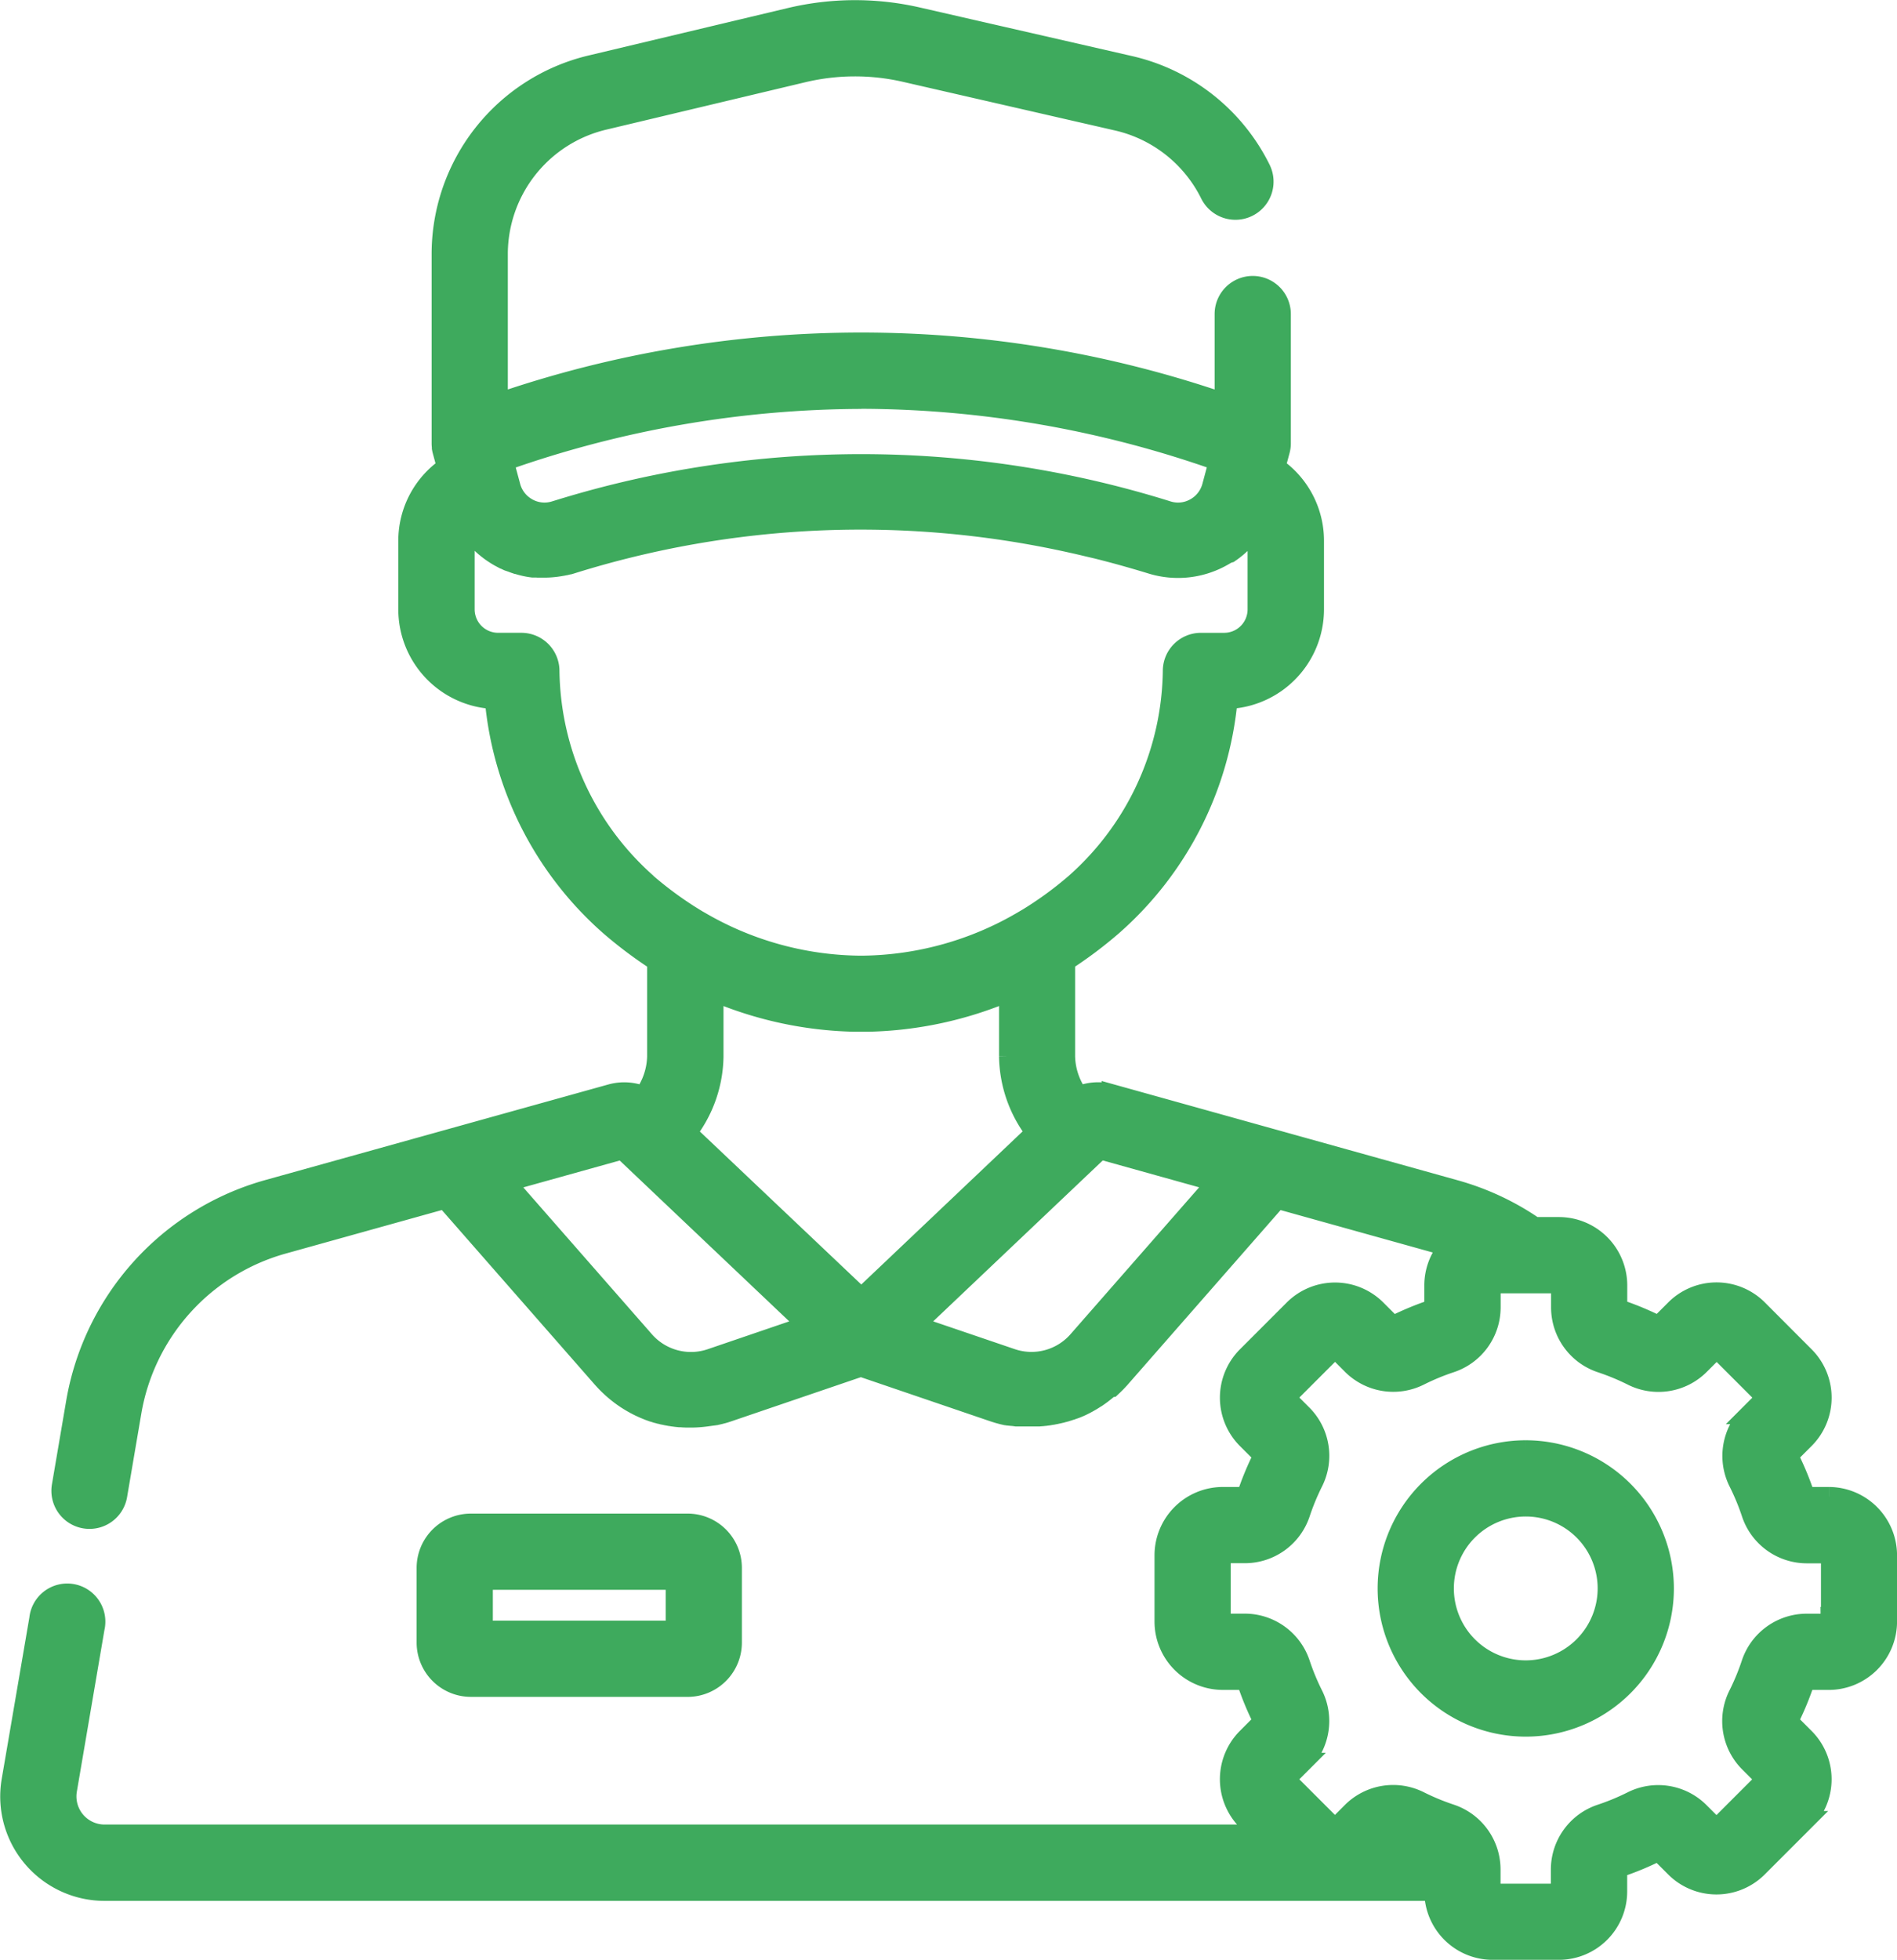
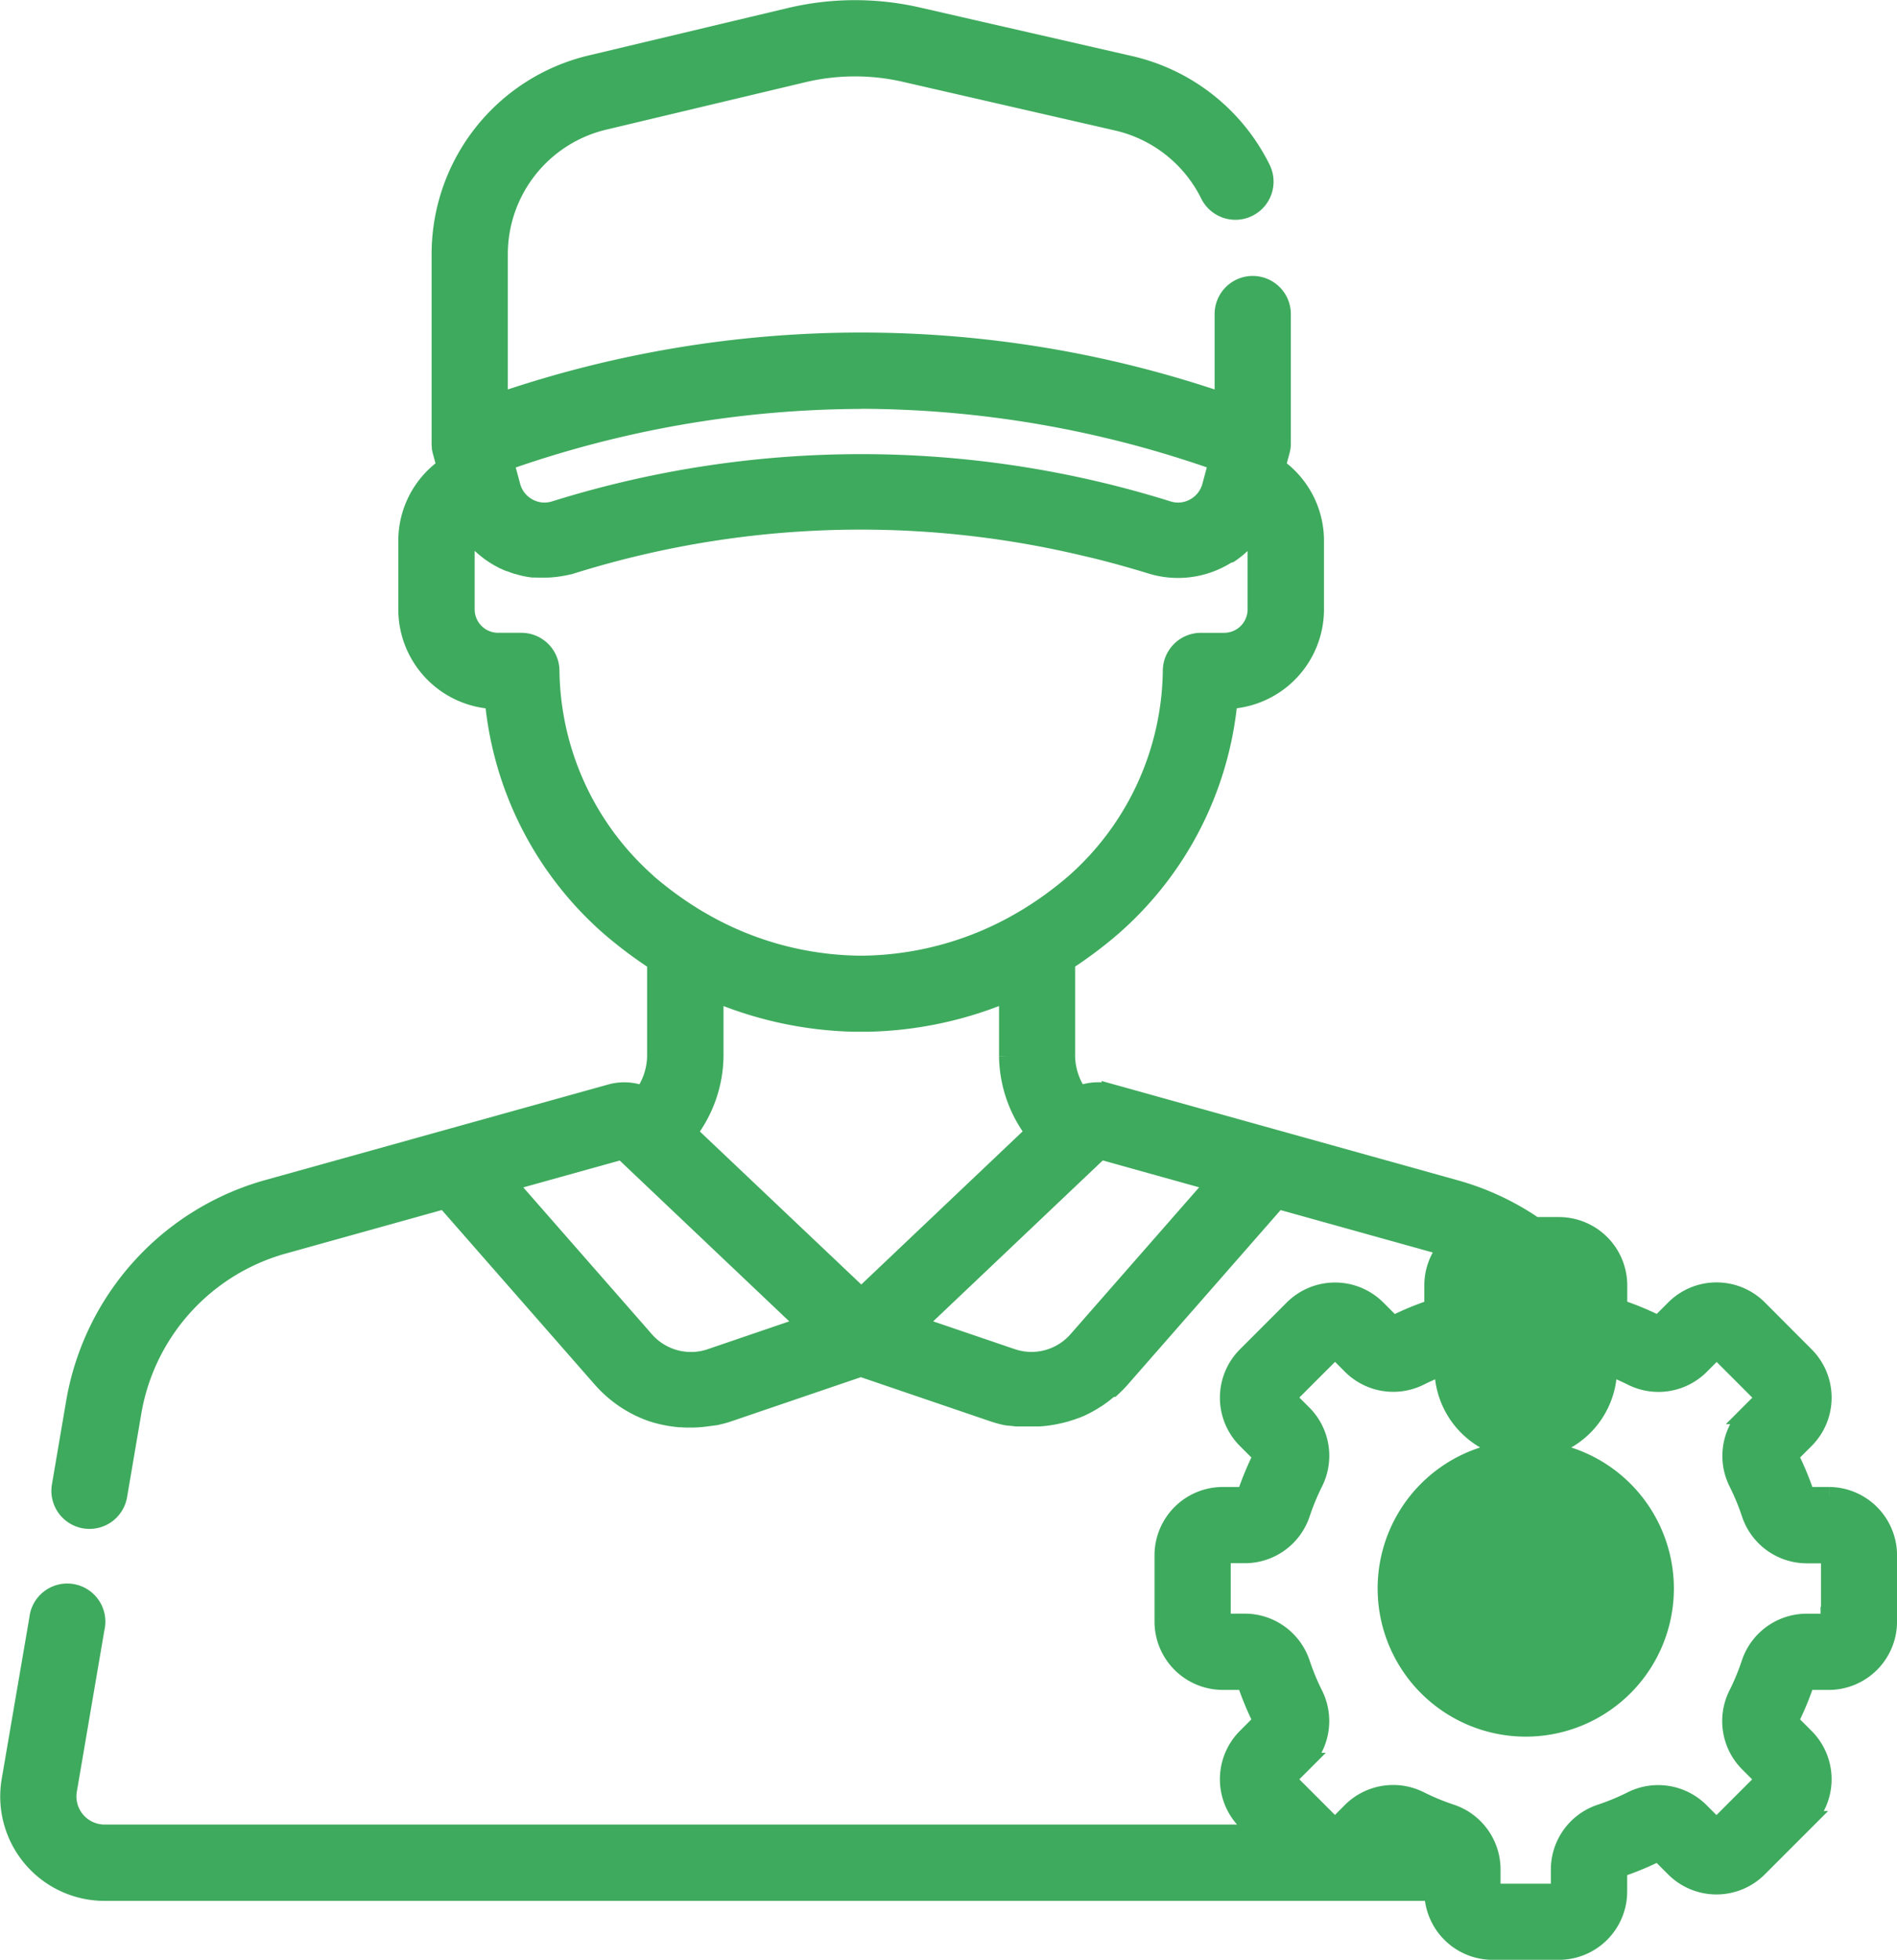
<svg xmlns="http://www.w3.org/2000/svg" width="97.808" height="101.007" viewBox="0 0 97.808 101.007">
  <g id="Grupo_205" data-name="Grupo 205" transform="translate(-426.654 -1118.19)">
    <path id="Trazado_204" data-name="Trazado 204" d="M93.777,76.628H92.641a.1.1,0,0,1-.088-.07,15.211,15.211,0,0,0-.822-1.983.1.1,0,0,1,.012-.114l.8-.8a3.023,3.023,0,0,0,0-4.273L90.13,66.97a3.022,3.022,0,0,0-4.273,0l-.8.8a.1.1,0,0,1-.114.012,15.284,15.284,0,0,0-1.984-.821.1.1,0,0,1-.069-.088V65.739a3.025,3.025,0,0,0-3.021-3.021H78.611a13.686,13.686,0,0,0-4.1-1.915l-17.722-4.94a2.569,2.569,0,0,0-1.68.109,3.6,3.6,0,0,1-.687-2.026V49.039a21.888,21.888,0,0,0,2.419-1.813A17.667,17.667,0,0,0,62.8,35.532,4.643,4.643,0,0,0,67.254,30.9V27.383a4.608,4.608,0,0,0-1.989-3.812l.23-.854a1.463,1.463,0,0,0,.05-.41V15.679a1.465,1.465,0,1,0-2.93,0v4.582a57.546,57.546,0,0,0-37.442,0V12.618a7.1,7.1,0,0,1,5.478-6.935L40.915,3.239a11.542,11.542,0,0,1,5.222-.021L57.08,5.727a7.109,7.109,0,0,1,4.794,3.78A1.465,1.465,0,1,0,64.5,8.2a10.027,10.027,0,0,0-6.762-5.333L46.792.362A14.475,14.475,0,0,0,40.237.39L29.973,2.833a10.025,10.025,0,0,0-7.729,9.785v9.689a1.434,1.434,0,0,0,.012.214.044.044,0,0,0,0,.01l0,.021c0,.008,0,.016,0,.024s0,0,0,.007a1.6,1.6,0,0,0,.036.16l.224.829a4.607,4.607,0,0,0-1.99,3.812V30.9a4.643,4.643,0,0,0,4.458,4.634,17.668,17.668,0,0,0,5.952,11.694,22.072,22.072,0,0,0,2.419,1.813v4.906a3.594,3.594,0,0,1-.687,2.026A2.568,2.568,0,0,0,31,55.863L13.274,60.8A13.817,13.817,0,0,0,3.4,71.742l-.738,4.327a1.465,1.465,0,1,0,2.888.494l.738-4.327a10.879,10.879,0,0,1,7.769-8.61L22.44,61.29l8.08,9.221.05.056.013.014.044.048.007.008.051.054.012.013.043.046.01.009c.017.018.034.036.052.053l.011.011.044.044.012.011.054.051.008.008c.016.014.031.028.046.043l.015.014.054.049,0,0,.052.046.015.014.05.043.006.005.056.047.016.013.044.036.014.011.056.044.015.012.043.033.018.015.055.041.014.011.045.032.018.014.057.04.01.007.049.034.021.014.045.03.016.012.054.035.024.015.04.024.021.014.056.034.023.014.039.023.024.015.054.031.026.015.036.02.028.015.042.023.037.02.038.019.03.016.031.016.05.025.032.016.034.016.03.014.045.021.04.018.037.017.023.01.039.018.014.005.076.032.023.009.038.016.024.01.069.027.02.008.042.015.016.006.086.031.009,0,.045.015.016.006.143.046.012,0,.146.043.013,0c.05.014.1.027.15.04l.008,0,.05.012.007,0,.1.023h0l.051.011.008,0,.154.03.011,0,.153.025h.01c.052.008.1.015.156.022h.007l.052.006h0l.107.011h0l.053,0h.005l.159.011h.01l.153.007h.015c.05,0,.1,0,.149,0h.044c.175,0,.352-.008.527-.024h0l.112-.011c.111-.012.221-.026.33-.044l.009,0,.046-.008.012,0,.044-.008.014,0,.041-.008.019,0,.038-.008.02,0,.039-.008.018,0,.04-.008.012,0,.135-.032.024-.005.032-.008.027-.007.031-.008.027-.007.031-.008.03-.008.029-.008.029-.008.029-.008.032-.01.025-.008.034-.011.025-.008.037-.012.021-.007.059-.02,6.8-2.317,6.8,2.317.06.02.017.005.04.014.023.007.037.011.024.007.034.011.026.008.031.009.028.008.03.008.03.008.028.008.03.008.03.008.029.008.022.005.137.032.013,0,.04.008.019,0,.036.008.024,0,.033.007.026,0,.033.006.026,0,.034.006.023,0,.036.006.022,0,.037.005.014,0,.14.02.017,0,.037,0,.023,0,.034,0,.024,0,.033,0,.026,0,.033,0,.028,0,.031,0,.028,0,.032,0h.026l.032,0,.033,0,.026,0,.045,0h.017l.056,0h.021l.039,0h.212l.073,0h.015l.065,0h.009l.075,0h.011l.066,0h.011l.151-.012.01,0,.151-.016h.009l.151-.021h.008l.072-.012h0l.078-.013h0l.074-.013.007,0,.151-.031h.007l.149-.034.009,0c.049-.011.1-.024.149-.037l.006,0,.071-.02h0l.074-.021.005,0,.069-.021.006,0,.146-.048.006,0c.048-.016.1-.033.143-.051l.012,0,.139-.054.01,0,.064-.026.006,0,.07-.03.007,0,.062-.027.012-.005.067-.031.006,0,.06-.028.014-.007.13-.065.016-.008.06-.032h0l.064-.034.015-.009.054-.03.01-.006.062-.035.017-.01.048-.028.017-.01.059-.037.015-.009.047-.03.018-.012.059-.038.008-.006.054-.035.016-.011.054-.037.006,0,.057-.04.019-.014.043-.031.017-.012.054-.04.019-.015.041-.032.017-.013.054-.043.018-.014.039-.031.02-.017.053-.044.013-.011.042-.037.02-.016.045-.04.013-.012L56.791,71l.018-.017.042-.039.012-.011.05-.048.019-.018.035-.035.018-.017.05-.05.014-.014.038-.04.017-.018.049-.052.008-.009.043-.046.015-.016.049-.056,8.08-9.222,8.379,2.335c.149.041.3.086.442.134a3.007,3.007,0,0,0-.742,1.98v1.136a.1.1,0,0,1-.07.089,15.078,15.078,0,0,0-1.984.821.1.1,0,0,1-.114-.012l-.8-.8a3.024,3.024,0,0,0-4.272,0l-2.416,2.416a3.025,3.025,0,0,0,0,4.272l.8.8a.1.1,0,0,1,.012.114,15.17,15.17,0,0,0-.821,1.983.094.094,0,0,1-.088.069H62.537a3.025,3.025,0,0,0-3.021,3.021v3.417a3.025,3.025,0,0,0,3.021,3.021h1.136a.1.1,0,0,1,.088.07,15.122,15.122,0,0,0,.821,1.983.1.1,0,0,1-.012.114l-.8.8a3.026,3.026,0,0,0,0,4.272l.7.7H4.883a1.951,1.951,0,0,1-1.924-2.28l1.424-8.34A1.465,1.465,0,1,0,1.5,82.92L.071,91.261a4.88,4.88,0,0,0,4.812,5.7H73.427v.015A3.025,3.025,0,0,0,76.448,100h3.417a3.024,3.024,0,0,0,3.021-3.021V95.843a.1.1,0,0,1,.069-.089,15.148,15.148,0,0,0,1.984-.821.1.1,0,0,1,.114.012l.8.8a3.022,3.022,0,0,0,4.273,0l2.416-2.416a3.022,3.022,0,0,0,0-4.272l-.8-.8a.1.1,0,0,1-.012-.114,15.109,15.109,0,0,0,.821-1.984.1.1,0,0,1,.089-.07h1.136A3.025,3.025,0,0,0,96.8,83.068V79.65a3.025,3.025,0,0,0-3.021-3.021M43.894,20.061a55.661,55.661,0,0,1,18.422,3.2l-.347,1.291a1.8,1.8,0,0,1-.875,1.117,1.77,1.77,0,0,1-1.388.146,52.9,52.9,0,0,0-31.32-.092l-.3.092a1.775,1.775,0,0,1-1.388-.146,1.878,1.878,0,0,1-.266-.179c-.024-.019-.047-.039-.07-.059s-.045-.041-.066-.062a1.8,1.8,0,0,1-.472-.816l-.045-.168-.111-.411a.038.038,0,0,0,0,0l-.19-.707a55.661,55.661,0,0,1,18.422-3.2M32.855,45.006a14.846,14.846,0,0,1-5.02-10.967,1.465,1.465,0,0,0-1.464-1.433h-1.2A1.709,1.709,0,0,1,23.463,30.9V27.383a1.686,1.686,0,0,1,.148-.69l.009.014c.005.008.011.016.017.024s.012.02.019.029l.02.028.023.034.03.04.018.024.021.028.019.025.021.027.018.024.022.028.018.024.025.03.018.022.037.045.018.021.025.029.02.023.023.025.021.024.024.026.02.021.031.033.014.014.043.044.023.023.024.023.024.024.023.022.024.023.024.022.024.022.027.024.044.04.022.02.028.024a.239.239,0,0,1,.021.018l.028.023.024.019.028.023.021.018.03.024.02.015.06.046.018.015.032.024.021.014.032.024.021.014.034.024.018.013.036.024.011.007.091.059h0l.039.025.017.01.038.024.017.01.04.024.014.008c.032.019.063.037.1.055l.066.036h0l.064.034.005,0c.021.011.042.022.064.032h0l.134.063.007,0,.058.026.011,0,.058.024.008,0c.043.018.087.036.13.053l.017.006.049.018.018.007.05.018.017.005.064.022.015,0,.048.015.025.008.04.012.026.007.044.013.021.006.063.017.024.006.04.01.03.007.037.009.03.007.035.008.03.006.06.012.031.006.034.006.034.006.032.005.033.005.036.005.044.006.045.006.035,0,.031,0,.037,0,.028,0,.037,0,.029,0,.069.005.026,0,.037,0,.028,0,.038,0h.027l.039,0h.135a4.556,4.556,0,0,0,.455-.023h0c.057-.005.115-.012.173-.02h.005l.056-.008.058-.009h0l.053-.009h.007l.053-.01h0l.056-.011.007,0,.048-.01.01,0,.109-.024.009,0,.045-.012.012,0,.107-.028.013,0,.04-.012.014,0,.053-.016a49.914,49.914,0,0,1,25.592-1.13l.488.108.231.054.371.088.426.1.279.07.465.121q.5.133,1,.276.524.15,1.048.31a4.672,4.672,0,0,0,3.666-.382l.059-.033.02-.011.04-.024.021-.012.038-.022.021-.014.04-.024.017-.011L62.878,28l.015-.011.04-.027.018-.013.038-.027.018-.013.039-.028.016-.012.053-.04,0,0,.051-.04.014-.012.038-.03.017-.014.034-.029a.159.159,0,0,0,.018-.015l.035-.03.016-.014c.034-.029.066-.059.1-.088l.015-.014.034-.031L63.5,27.5l.031-.03.017-.017.034-.033L63.6,27.4c.016-.015.031-.031.046-.047l0,0,.043-.045.014-.015.03-.034.015-.016.03-.033a.209.209,0,0,1,.014-.017l.032-.038.012-.013.042-.05.005-.006.037-.045.013-.016.028-.037.013-.017L64,26.936l.013-.018.03-.04.009-.012.039-.054,0-.007.033-.047.011-.017c.009-.012.018-.025.026-.038l.006-.009a1.692,1.692,0,0,1,.148.69V30.9a1.709,1.709,0,0,1-1.707,1.707h-1.2a1.465,1.465,0,0,0-1.464,1.434,14.846,14.846,0,0,1-5.02,10.966,18.594,18.594,0,0,1-2.644,1.907l-.07.038a16.655,16.655,0,0,1-8.17,2.293h-.029l-.126,0-.126,0h-.029a16.65,16.65,0,0,1-8.17-2.293l-.071-.039a18.649,18.649,0,0,1-2.642-1.907M36.146,69.5a3.176,3.176,0,0,1-3.422-.915l-7.153-8.164,6.009-1.675L41.127,67.8Zm-1.233-11.63a6.554,6.554,0,0,0,1.38-3.92V50.6a19.532,19.532,0,0,0,7.21,1.566h0l.112,0h.017l.1,0h.025l.121,0h.033l.121,0h.024l.1,0h.018l.111,0A19.54,19.54,0,0,0,51.5,50.6v3.343a6.554,6.554,0,0,0,1.379,3.92l-8.981,8.52ZM55.064,68.581a3.174,3.174,0,0,1-3.422.915L46.66,67.8l9.549-9.058,6.008,1.675Zm38.8,14.487a.091.091,0,0,1-.092.092H92.64a3.023,3.023,0,0,0-2.868,2.074,12.084,12.084,0,0,1-.662,1.6,3.025,3.025,0,0,0,.561,3.5l.8.8a.092.092,0,0,1,0,.13l-2.416,2.416a.087.087,0,0,1-.065.027.085.085,0,0,1-.065-.027l-.8-.8a3.023,3.023,0,0,0-3.5-.562,12.171,12.171,0,0,1-1.6.662,3.021,3.021,0,0,0-2.074,2.868v1.136a.092.092,0,0,1-.092.092H76.448a.091.091,0,0,1-.091-.092V95.842a3.022,3.022,0,0,0-2.074-2.868,12.167,12.167,0,0,1-1.6-.662,3.026,3.026,0,0,0-3.5.561l-.8.8a.093.093,0,0,1-.129,0L65.84,91.26a.091.091,0,0,1,0-.129l.8-.8a3.024,3.024,0,0,0,.561-3.5,12.128,12.128,0,0,1-.662-1.6,3.024,3.024,0,0,0-2.869-2.074H62.537a.092.092,0,0,1-.092-.092V79.65a.092.092,0,0,1,.092-.092h1.136a3.021,3.021,0,0,0,2.868-2.073,12.3,12.3,0,0,1,.662-1.6,3.023,3.023,0,0,0-.561-3.5l-.8-.8a.092.092,0,0,1,0-.13l2.417-2.416a.091.091,0,0,1,.129,0l.8.8a3.024,3.024,0,0,0,3.5.562,12.108,12.108,0,0,1,1.6-.662,3.021,3.021,0,0,0,2.074-2.868V65.739a.091.091,0,0,1,.091-.092h3.417a.091.091,0,0,1,.092.092v1.136a3.022,3.022,0,0,0,2.074,2.868,12.257,12.257,0,0,1,1.6.662,3.023,3.023,0,0,0,3.5-.561l.8-.8a.087.087,0,0,1,.064-.026.084.084,0,0,1,.065.027l2.416,2.416a.092.092,0,0,1,0,.13l-.8.8a3.024,3.024,0,0,0-.562,3.5,12.115,12.115,0,0,1,.662,1.6,3.023,3.023,0,0,0,2.869,2.073h1.136a.092.092,0,0,1,.092.092v3.418Z" transform="translate(427.164 1118.698)" fill="#3eaa5d" stroke="#3eaa5d" stroke-width="1" />
-     <path id="Trazado_205" data-name="Trazado 205" d="M370.758,380.014a7.137,7.137,0,1,0,7.137,7.137,7.145,7.145,0,0,0-7.137-7.137m0,11.343a4.207,4.207,0,1,1,4.207-4.207,4.211,4.211,0,0,1-4.207,4.207" transform="translate(134.563 812.906)" fill="#3eaa5d" stroke="#3eaa5d" stroke-width="1" />
-     <path id="Trazado_206" data-name="Trazado 206" d="M123.393,407.807a2.3,2.3,0,0,0,2.3-2.3V401.66a2.3,2.3,0,0,0-2.3-2.3h-11.17a2.3,2.3,0,0,0-2.3,2.3v3.846a2.3,2.3,0,0,0,2.3,2.3Zm-10.541-5.518h9.913v2.589h-9.913Z" transform="translate(338.712 797.339)" fill="#3eaa5d" stroke="#3eaa5d" stroke-width="1" />
+     <path id="Trazado_205" data-name="Trazado 205" d="M370.758,380.014a7.137,7.137,0,1,0,7.137,7.137,7.145,7.145,0,0,0-7.137-7.137a4.207,4.207,0,1,1,4.207-4.207,4.211,4.211,0,0,1-4.207,4.207" transform="translate(134.563 812.906)" fill="#3eaa5d" stroke="#3eaa5d" stroke-width="1" />
  </g>
</svg>